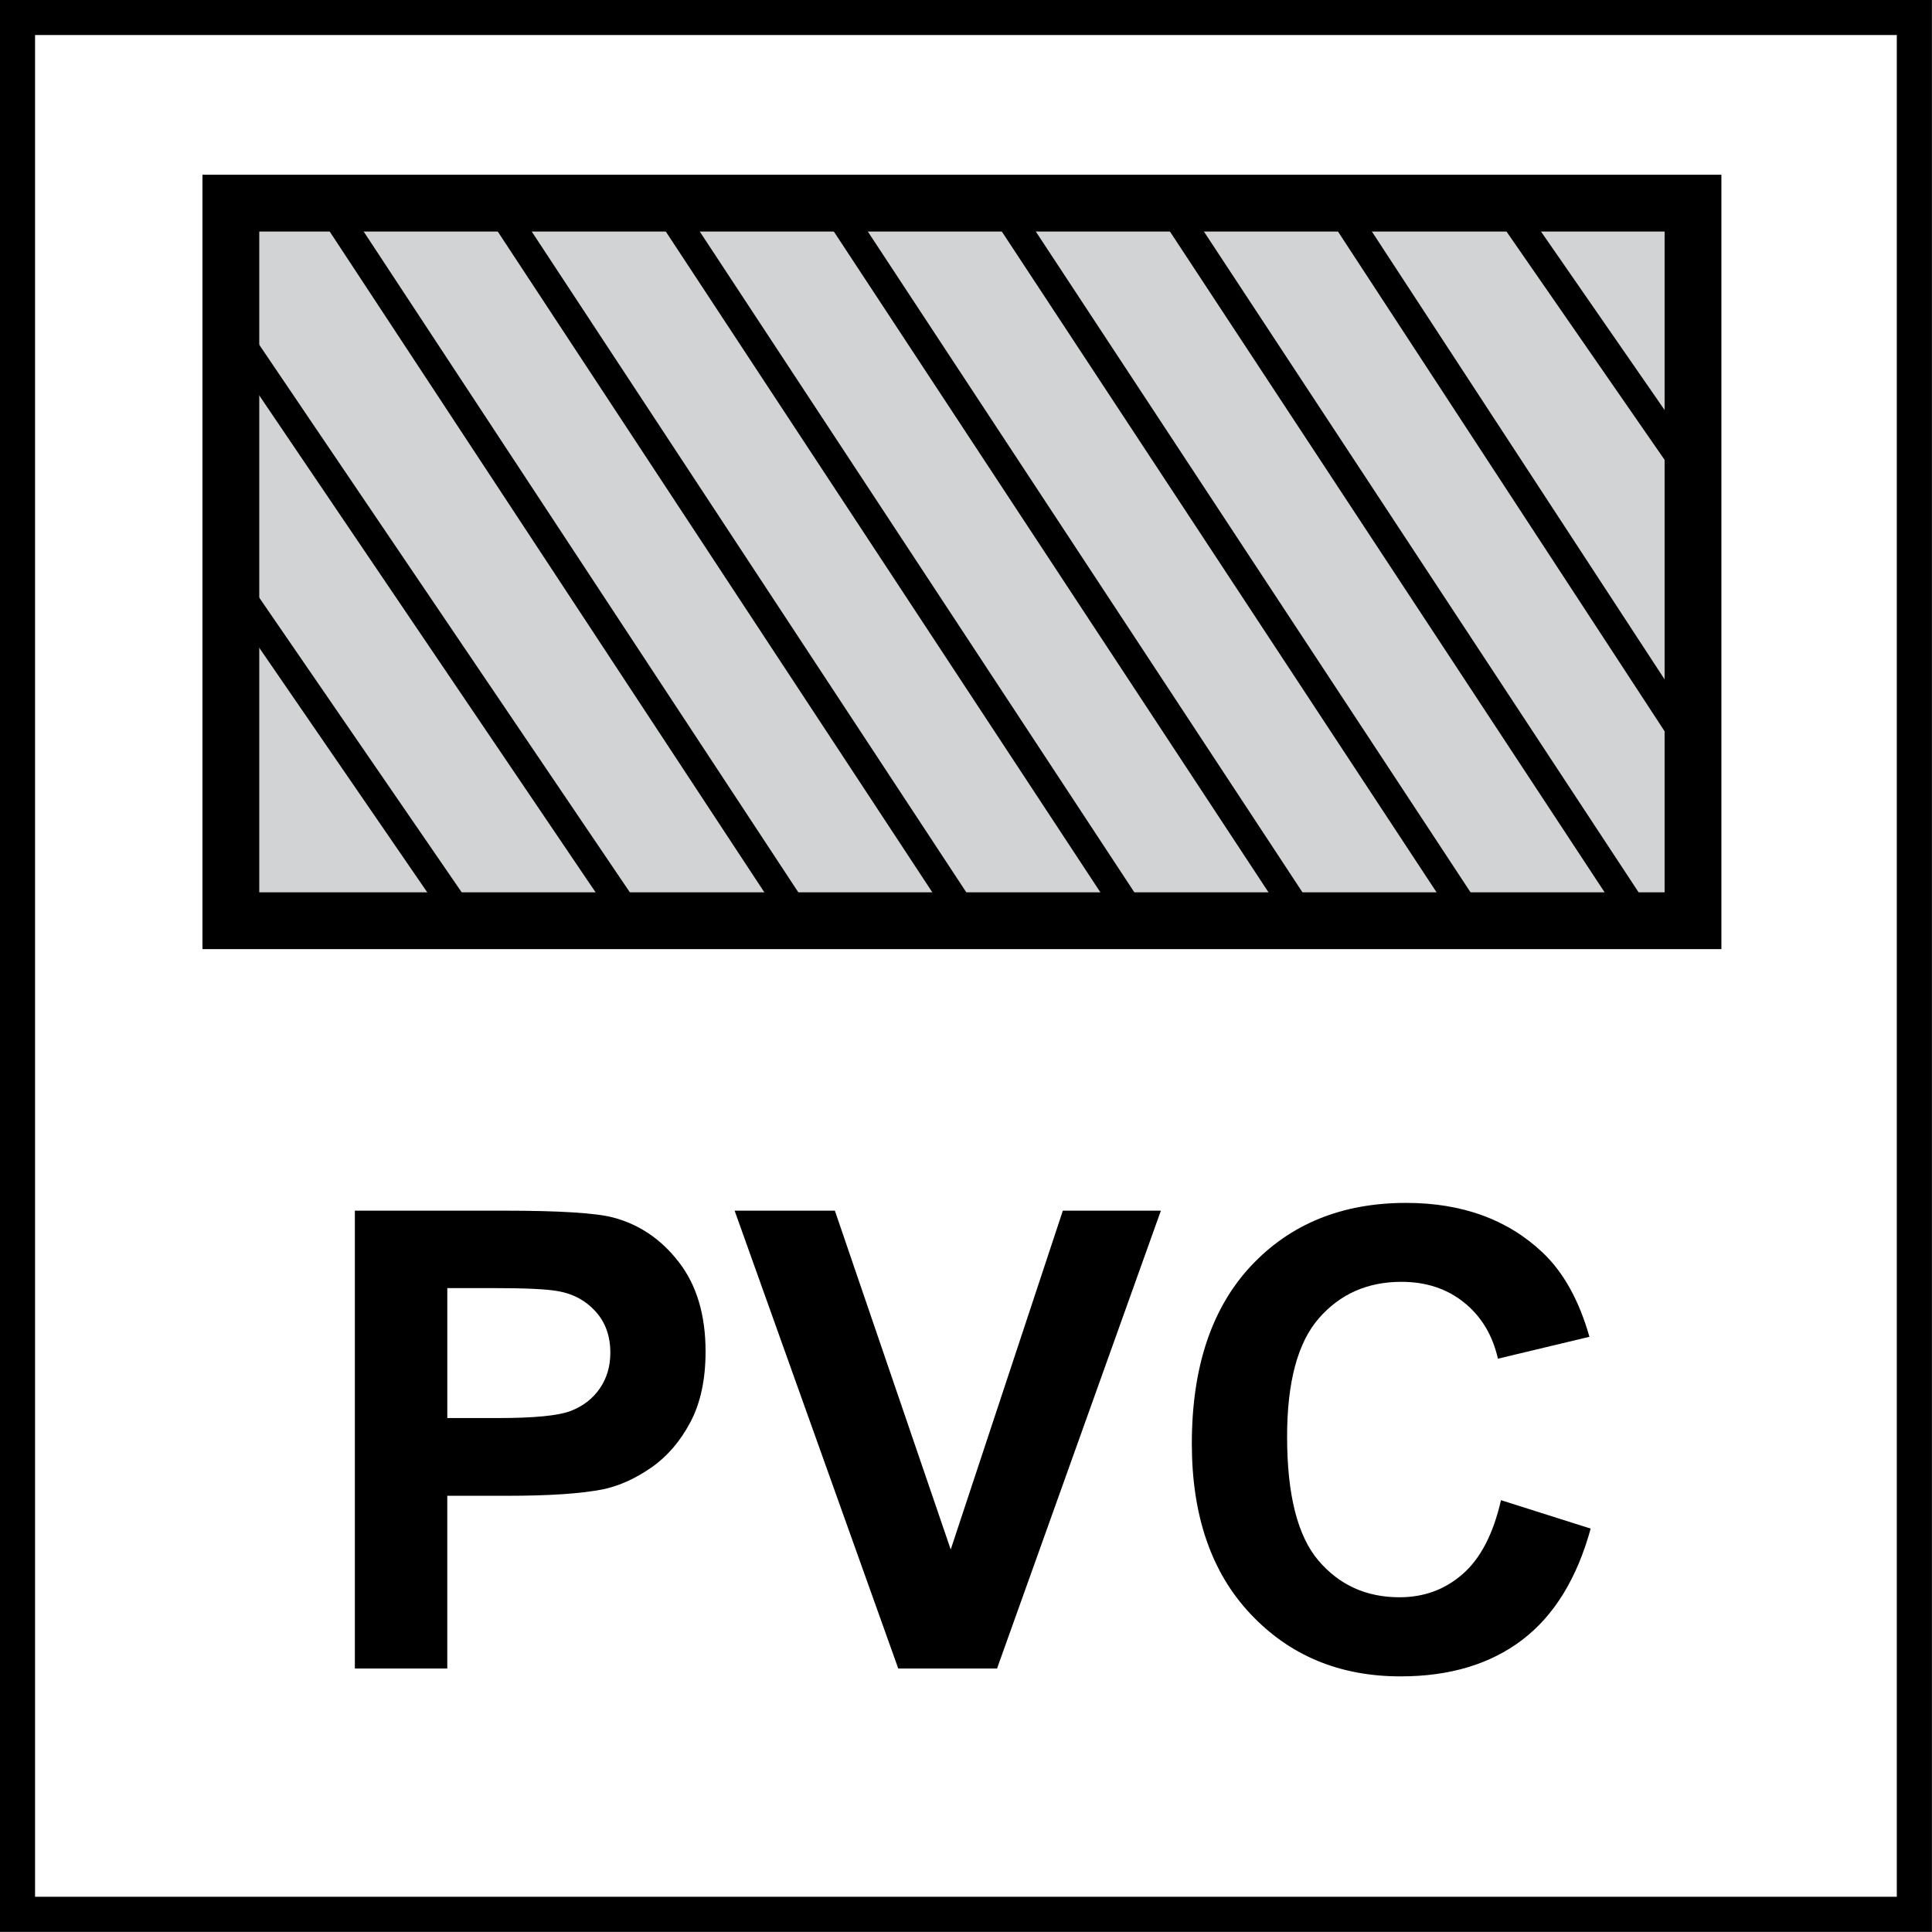
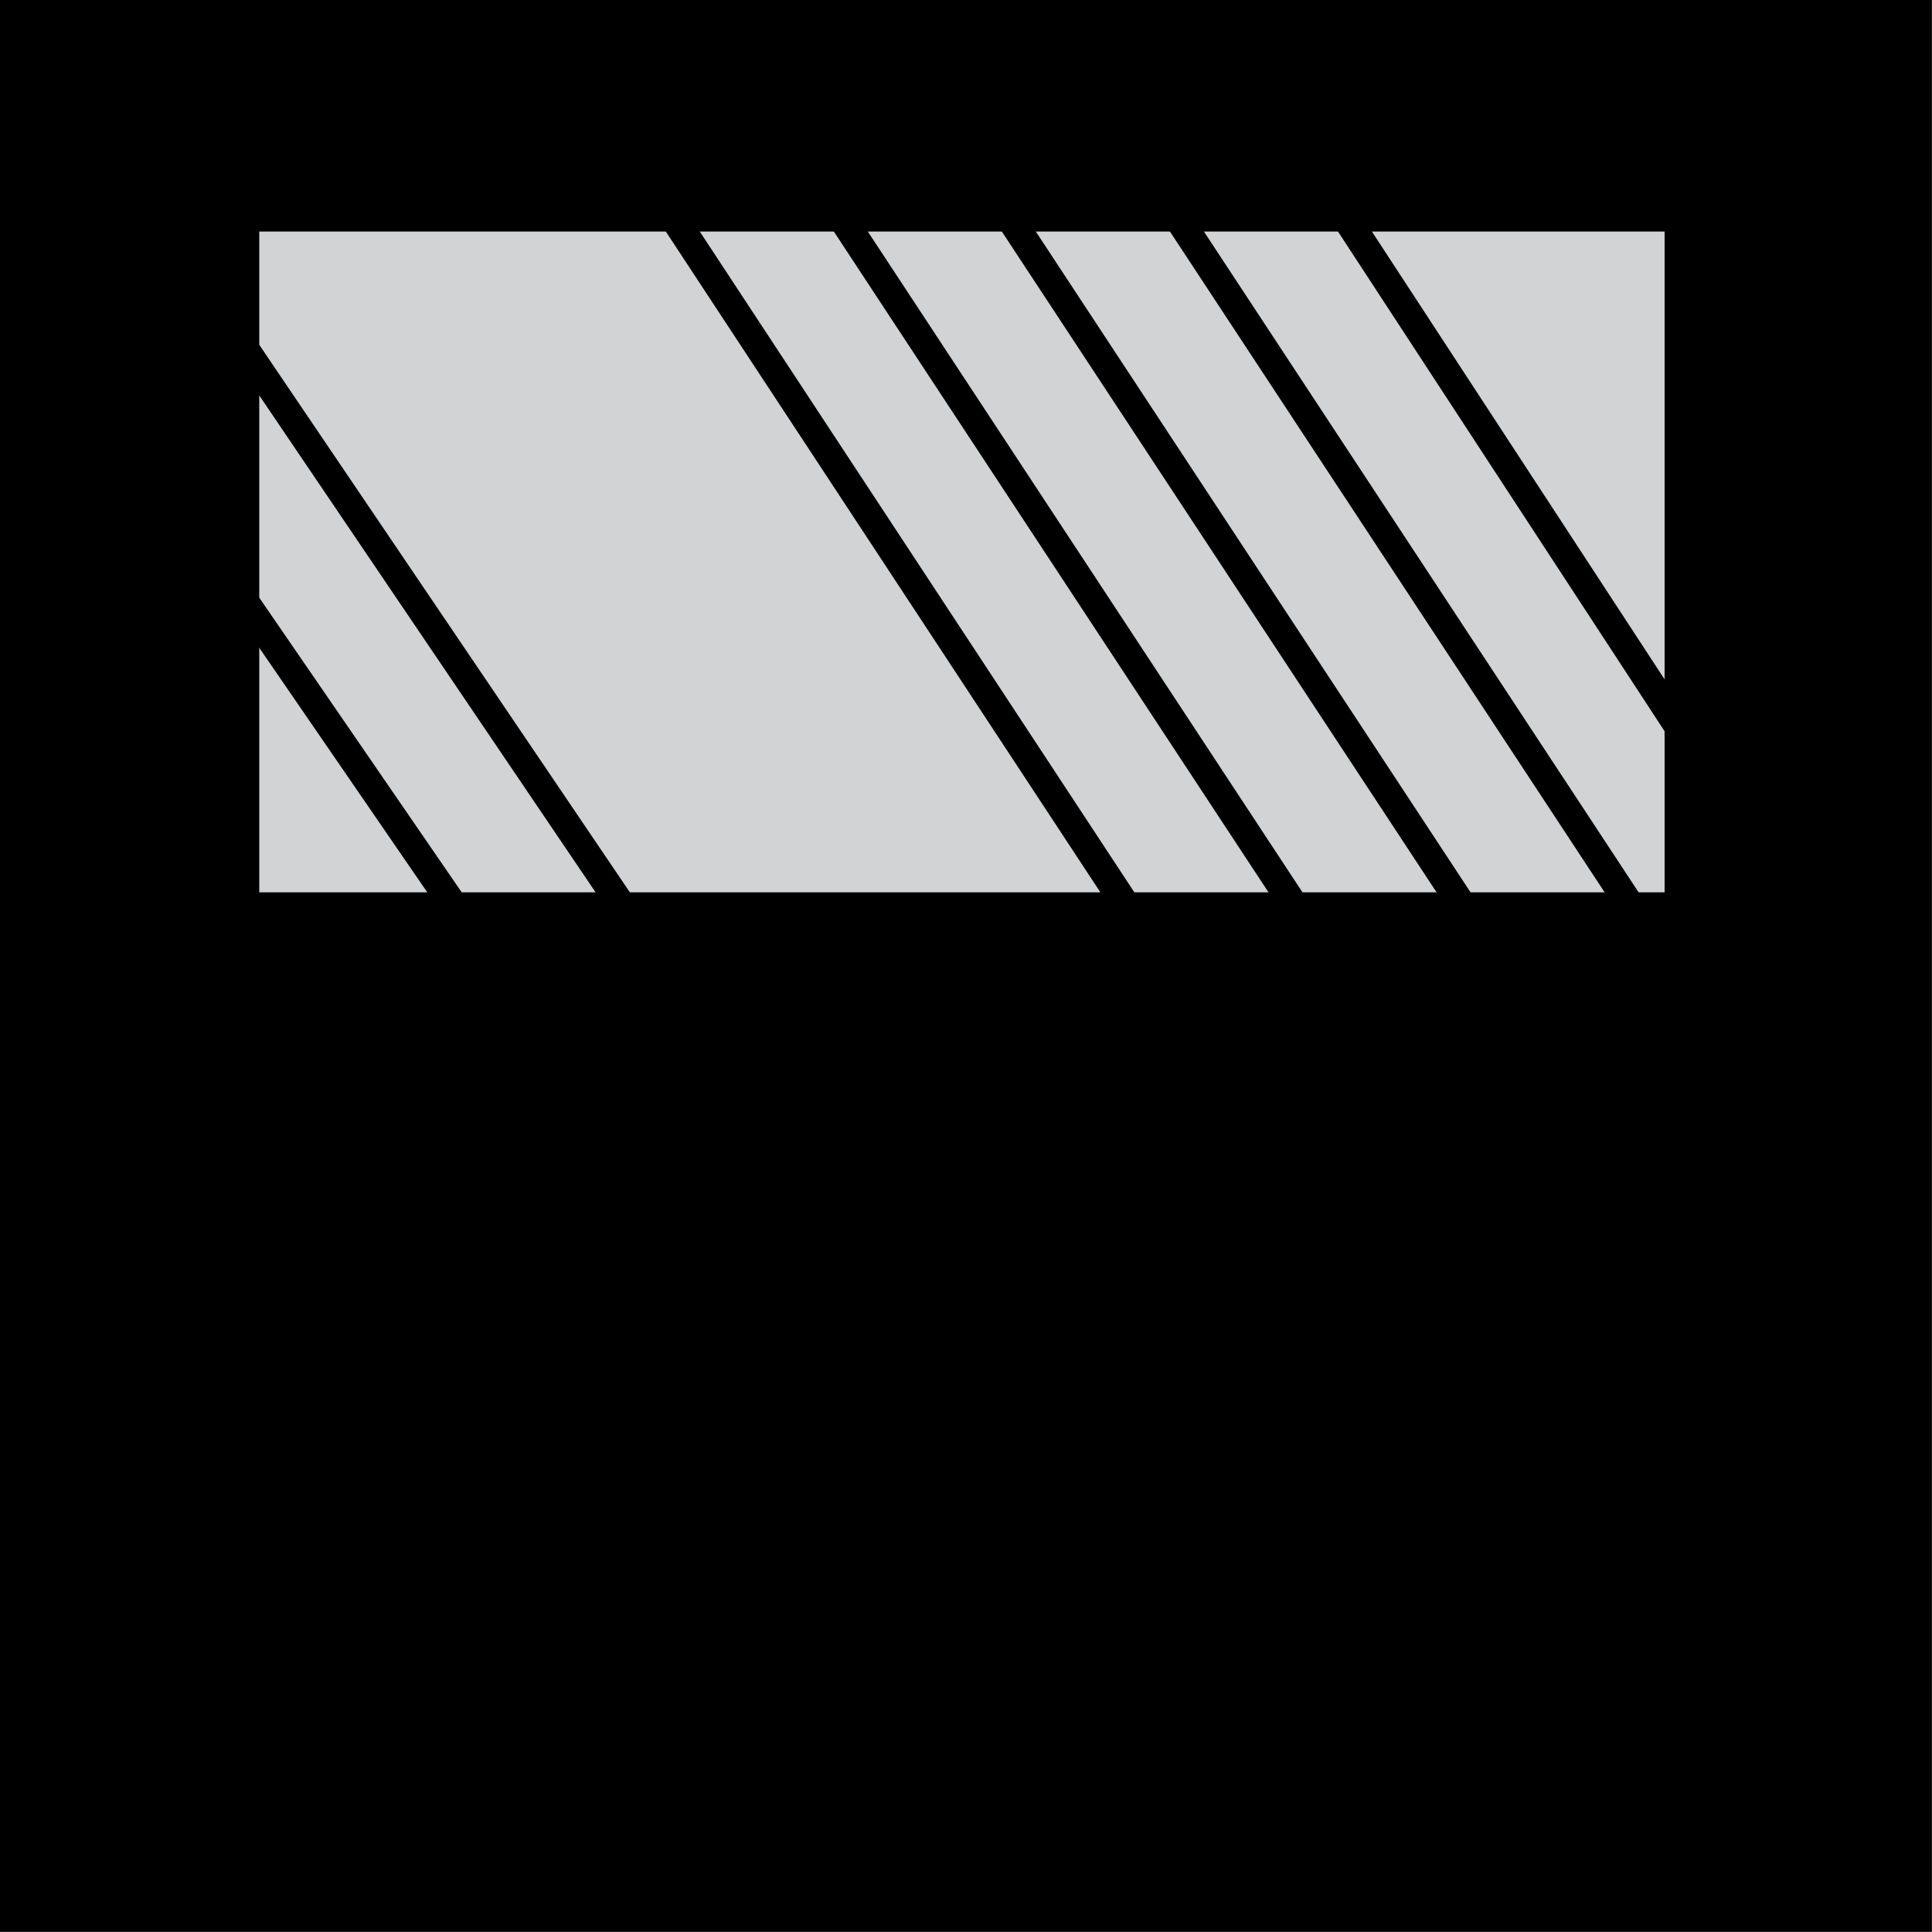
<svg xmlns="http://www.w3.org/2000/svg" version="1.1" id="Layer_1" x="0px" y="0px" width="55px" height="55px" viewBox="0 0 55 55" enable-background="new 0 0 55 55" xml:space="preserve">
  <g>
    <g>
-       <path d="M53.998,0.997v53h-53v-53H53.998 M54.998-0.003h-55v55h55V-0.003L54.998-0.003z" />
+       <path d="M53.998,0.997v53h-53H53.998 M54.998-0.003h-55v55h55V-0.003L54.998-0.003z" />
    </g>
  </g>
  <g>
    <path d="M10.102,47.5V34.465h4.223c1.601,0,2.644,0.066,3.13,0.195c0.747,0.197,1.372,0.621,1.876,1.277   c0.503,0.654,0.755,1.5,0.755,2.537c0,0.801-0.145,1.473-0.436,2.02c-0.291,0.545-0.66,0.973-1.107,1.283   c-0.448,0.312-0.902,0.518-1.365,0.619c-0.628,0.125-1.538,0.186-2.729,0.186h-1.716V47.5H10.102z M12.734,36.67v3.699h1.44   c1.037,0,1.73-0.068,2.08-0.205s0.624-0.35,0.823-0.641c0.198-0.289,0.298-0.627,0.298-1.012c0-0.475-0.14-0.867-0.418-1.174   c-0.279-0.309-0.631-0.502-1.058-0.578c-0.314-0.061-0.945-0.09-1.894-0.09H12.734z" />
    <path d="M25.572,47.5l-4.659-13.035h2.854l3.298,9.646l3.192-9.646h2.791L28.383,47.5H25.572z" />
-     <path d="M42.73,42.707l2.553,0.809c-0.391,1.424-1.043,2.48-1.951,3.17c-0.91,0.691-2.064,1.037-3.463,1.037   c-1.732,0-3.154-0.592-4.268-1.775c-1.115-1.182-1.672-2.799-1.672-4.85c0-2.17,0.561-3.854,1.68-5.055   c1.121-1.199,2.594-1.799,4.42-1.799c1.594,0,2.889,0.471,3.885,1.412c0.592,0.559,1.037,1.357,1.334,2.4l-2.605,0.623   c-0.154-0.676-0.477-1.209-0.965-1.6c-0.488-0.393-1.084-0.588-1.783-0.588c-0.965,0-1.75,0.348-2.352,1.041   s-0.902,1.816-0.902,3.369c0,1.648,0.297,2.822,0.889,3.521c0.594,0.699,1.363,1.049,2.312,1.049c0.699,0,1.301-0.223,1.805-0.668   C42.15,44.361,42.512,43.662,42.73,42.707z" />
  </g>
  <rect x="6.572" y="5.783" fill-rule="evenodd" clip-rule="evenodd" fill="#D1D3D4" width="41.624" height="20.428" />
  <rect x="6.572" y="5.783" fill="none" stroke="#000000" stroke-width="1.617" stroke-miterlimit="22.926" width="41.624" height="20.428" />
  <line fill="none" stroke="#000000" stroke-width="0.808" stroke-miterlimit="22.926" x1="6.585" y1="16.57" x2="13.158" y2="26.137" />
  <line fill="none" stroke="#000000" stroke-width="0.808" stroke-miterlimit="22.926" x1="6.585" y1="9.361" x2="17.94" y2="26.137" />
-   <line fill="none" stroke="#000000" stroke-width="0.808" stroke-miterlimit="22.926" x1="9.52" y1="6.06" x2="22.726" y2="26.137" />
-   <line fill="none" stroke="#000000" stroke-width="0.808" stroke-miterlimit="22.926" x1="14.304" y1="6.06" x2="27.508" y2="26.137" />
  <line fill="none" stroke="#000000" stroke-width="0.808" stroke-miterlimit="22.926" x1="19.088" y1="6.06" x2="32.292" y2="26.137" />
  <line fill="none" stroke="#000000" stroke-width="0.808" stroke-miterlimit="22.926" x1="23.872" y1="6.06" x2="37.078" y2="26.137" />
  <line fill="none" stroke="#000000" stroke-width="0.808" stroke-miterlimit="22.926" x1="28.654" y1="6.06" x2="41.863" y2="26.137" />
  <line fill="none" stroke="#000000" stroke-width="0.808" stroke-miterlimit="22.926" x1="33.44" y1="6.06" x2="46.647" y2="26.137" />
  <line fill="none" stroke="#000000" stroke-width="0.808" stroke-miterlimit="22.926" x1="38.225" y1="6.06" x2="48.22" y2="21.353" />
-   <line fill="none" stroke="#000000" stroke-width="0.808" stroke-miterlimit="22.926" x1="43.01" y1="6.06" x2="48.422" y2="13.875" />
</svg>